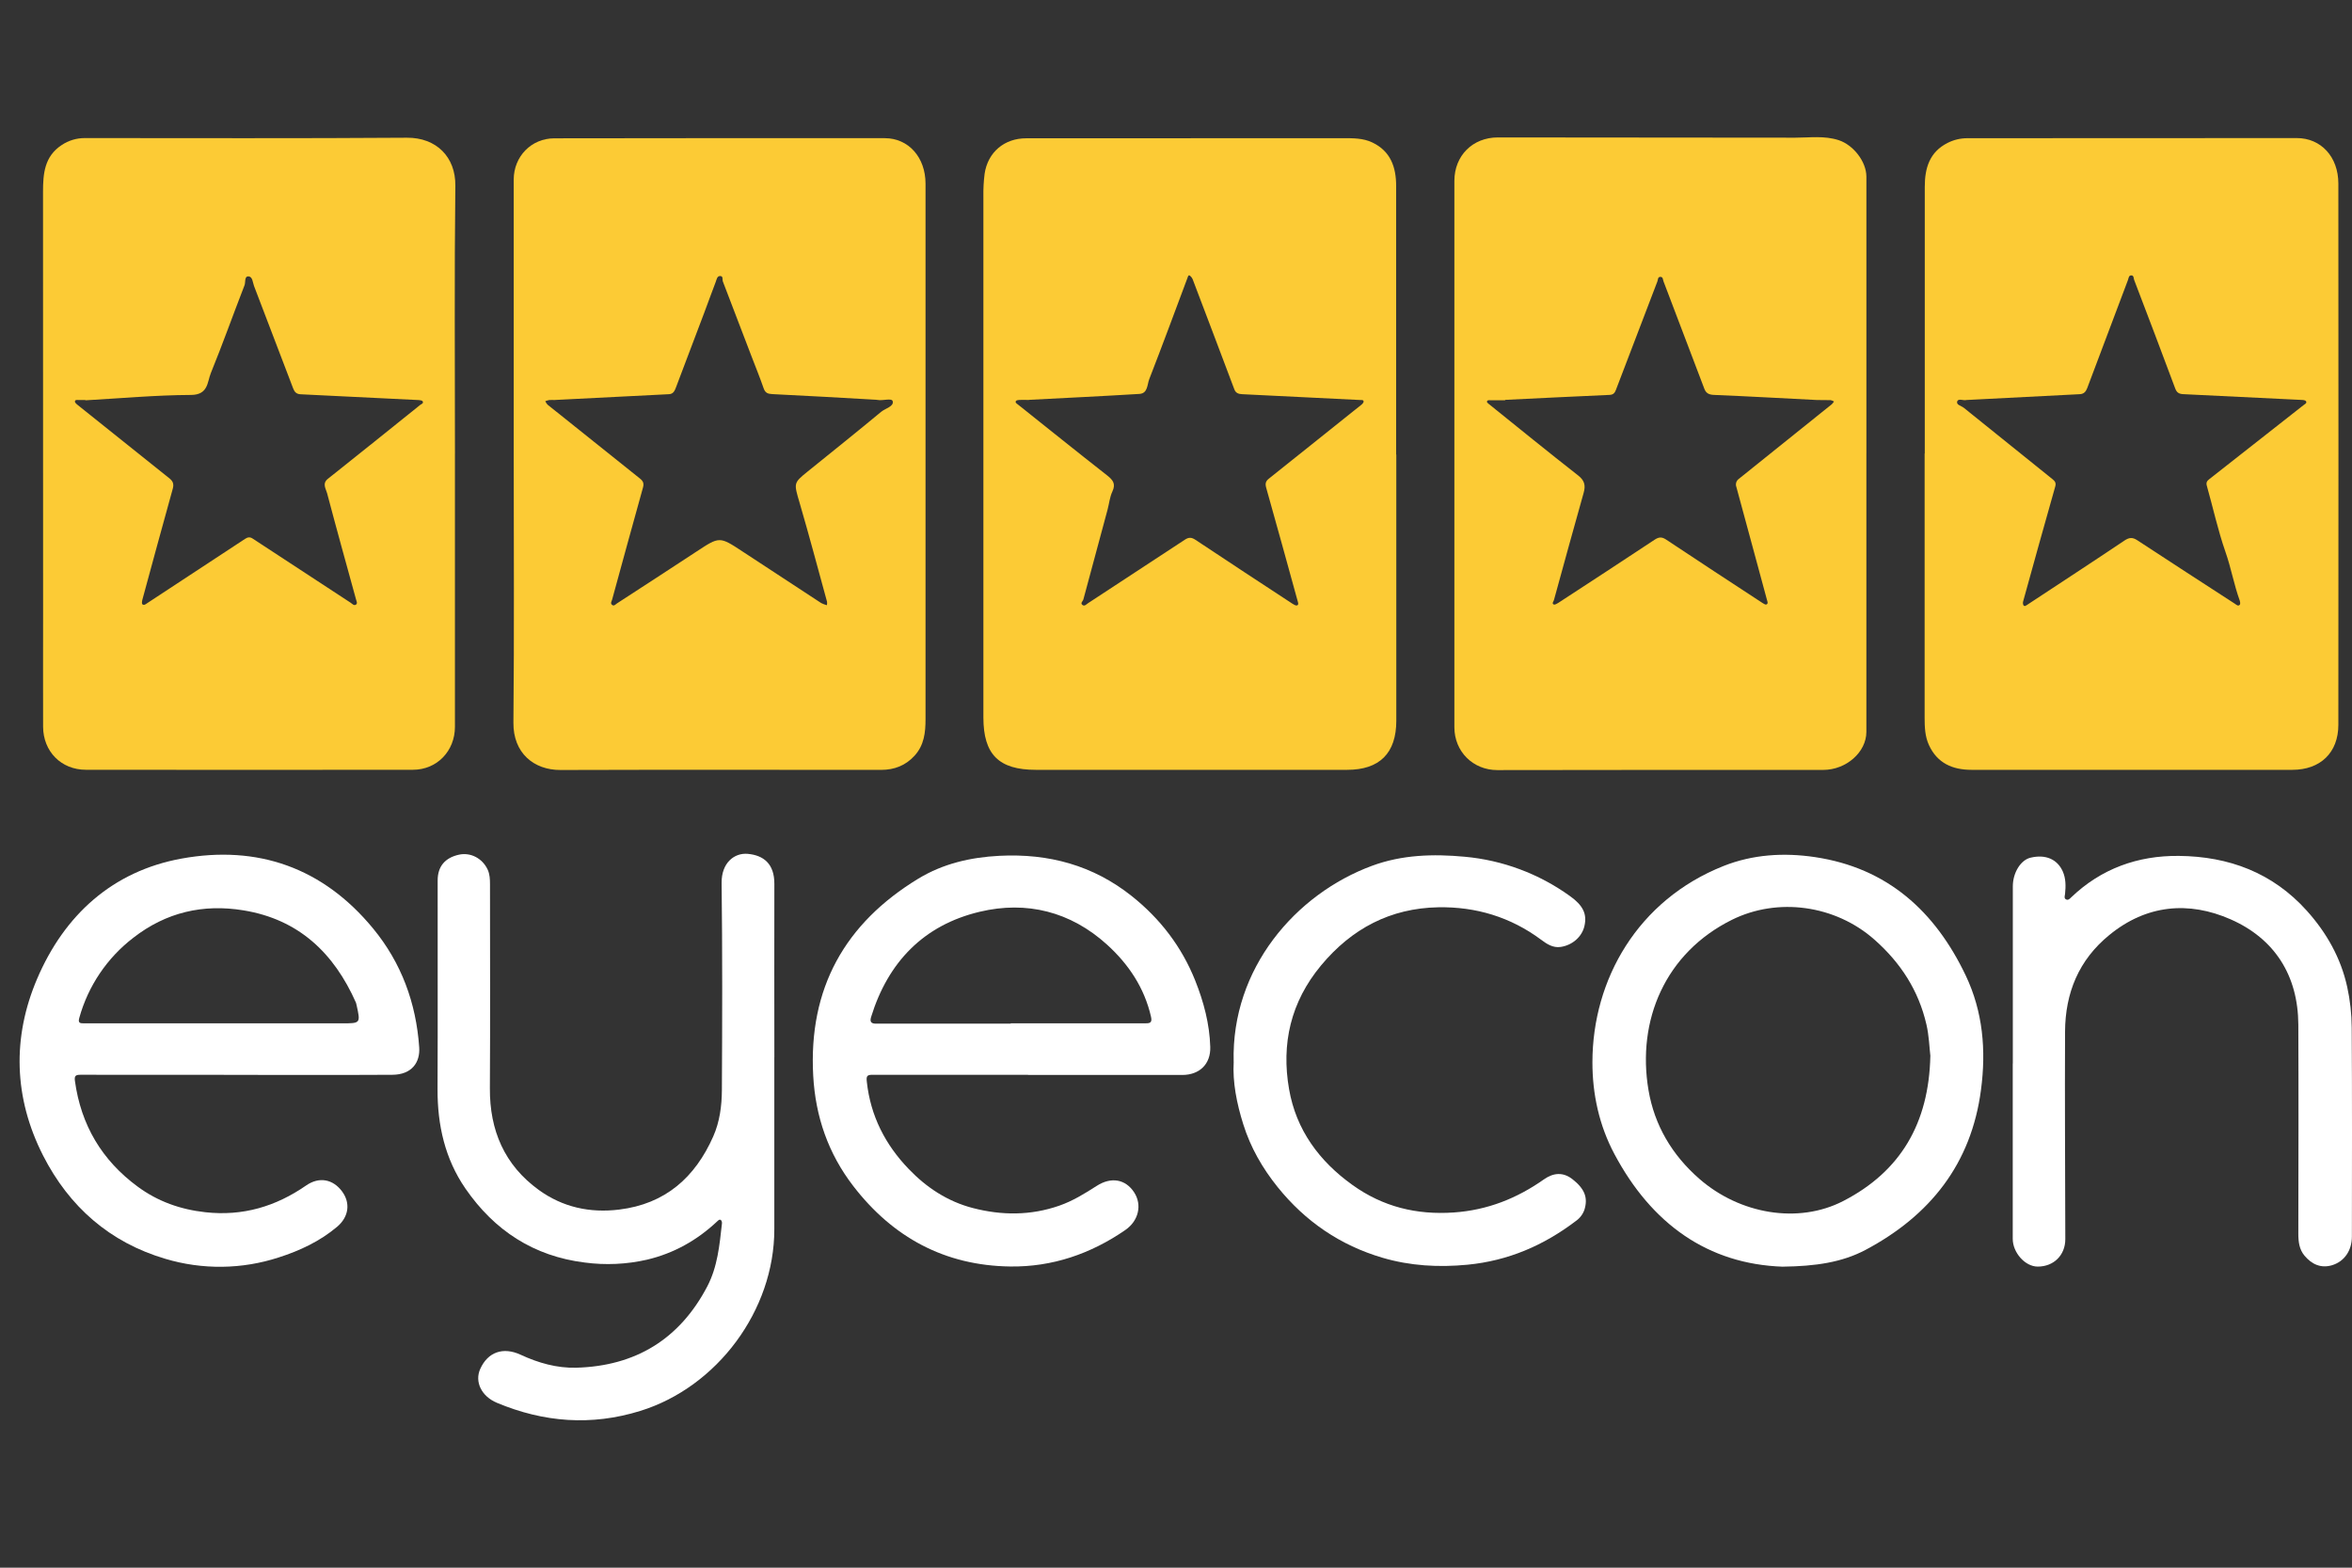
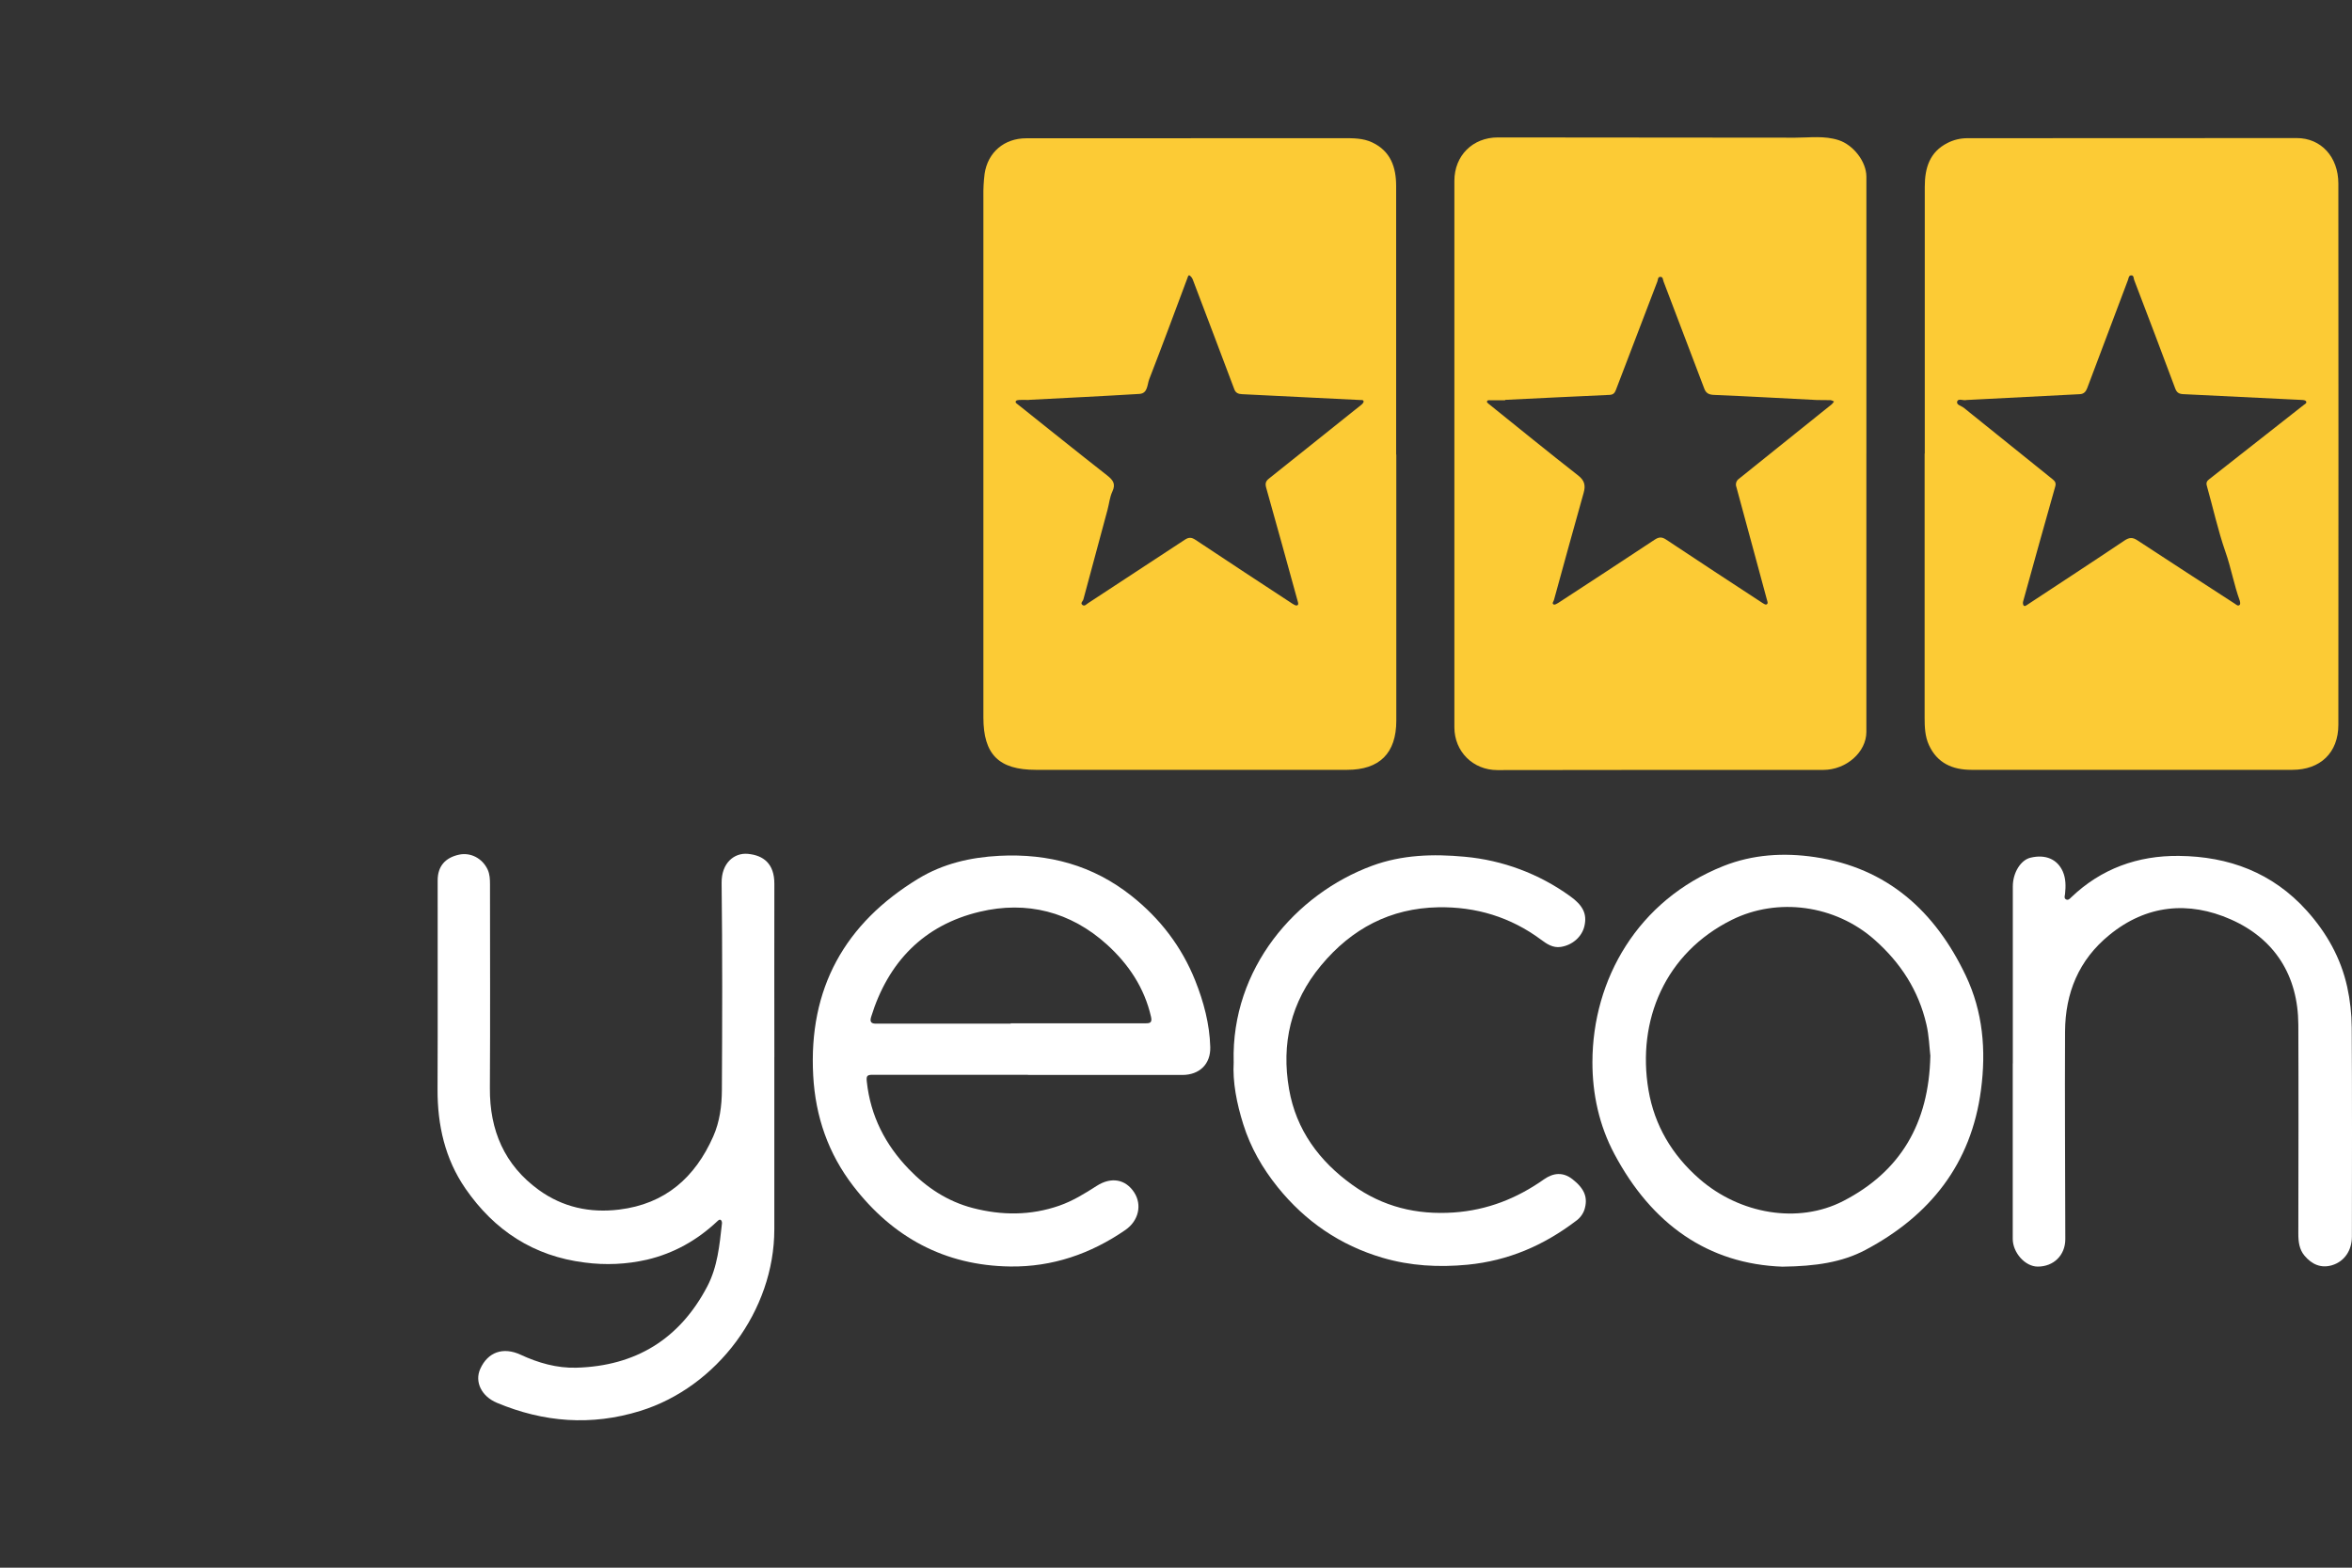
<svg xmlns="http://www.w3.org/2000/svg" width="120" height="80" viewBox="0 0 120 80" fill="none">
  <rect x="0" y="0" width="120" height="80" fill="#333333" stroke="none" />
  <g clip-path="url(#clip0_1516_13955)">
    <path d="M76.793 20.409V20.425H76.049C75.979 20.425 75.88 20.403 75.864 20.499C75.857 20.537 75.933 20.594 75.979 20.631C77.489 21.847 78.992 23.07 80.52 24.265C80.853 24.525 80.901 24.781 80.799 25.147C80.287 26.971 79.782 28.797 79.282 30.624C79.263 30.694 79.163 30.795 79.271 30.847C79.323 30.872 79.431 30.812 79.499 30.769C81.141 29.697 82.784 28.627 84.418 27.543C84.627 27.404 84.78 27.386 84.995 27.528C86.636 28.617 88.282 29.7 89.932 30.776C89.99 30.815 90.082 30.869 90.126 30.846C90.225 30.8 90.173 30.694 90.152 30.616C89.994 30.024 89.832 29.431 89.672 28.841C89.312 27.512 88.951 26.182 88.591 24.852C88.562 24.777 88.56 24.694 88.584 24.617C88.609 24.541 88.659 24.474 88.725 24.43C90.305 23.167 91.883 21.899 93.46 20.628C93.502 20.586 93.54 20.539 93.572 20.489C93.518 20.456 93.46 20.433 93.398 20.419C93.161 20.41 92.924 20.424 92.687 20.412C90.945 20.325 89.203 20.224 87.457 20.153C87.185 20.143 87.038 20.066 86.95 19.823C86.26 18.002 85.568 16.181 84.874 14.361C84.837 14.266 84.854 14.12 84.703 14.129C84.577 14.136 84.595 14.268 84.563 14.354C83.857 16.204 83.15 18.053 82.443 19.901C82.385 20.055 82.308 20.144 82.118 20.152C80.344 20.23 78.569 20.319 76.795 20.405L76.793 20.409ZM95.223 23.152C95.223 27.885 95.223 32.619 95.223 37.352C95.223 38.377 94.2 39.288 93.025 39.289C90.302 39.293 87.579 39.293 84.855 39.289C82.035 39.289 79.215 39.292 76.395 39.298C75.154 39.298 74.203 38.353 74.203 37.112V9.232C74.203 7.944 75.134 7.013 76.423 7.013C81.481 7.013 86.538 7.018 91.595 7.026C92.334 7.026 93.076 6.914 93.812 7.153C94.548 7.393 95.224 8.237 95.224 9.017C95.224 13.729 95.224 18.44 95.224 23.152H95.223Z" fill="#FCCB35" />
    <path d="M52.503 20.409C52.218 20.409 52.109 20.403 52.002 20.409C51.943 20.414 51.855 20.426 51.833 20.464C51.784 20.549 51.871 20.592 51.929 20.638C53.446 21.846 54.955 23.061 56.481 24.256C56.779 24.49 56.94 24.686 56.754 25.082C56.62 25.368 56.59 25.701 56.507 26.012C56.097 27.538 55.686 29.063 55.275 30.587C55.249 30.682 55.105 30.774 55.225 30.87C55.332 30.957 55.425 30.839 55.51 30.783C57.158 29.707 58.804 28.627 60.448 27.544C60.657 27.404 60.796 27.418 60.997 27.55C62.644 28.645 64.296 29.733 65.952 30.815C66.022 30.859 66.119 30.916 66.176 30.895C66.269 30.859 66.23 30.756 66.206 30.67C65.673 28.744 65.148 26.817 64.603 24.895C64.543 24.681 64.571 24.559 64.738 24.426C66.313 23.171 67.885 21.915 69.454 20.658C69.508 20.615 69.578 20.54 69.572 20.487C69.562 20.393 69.458 20.418 69.385 20.412C67.383 20.313 65.38 20.215 63.378 20.116C63.189 20.107 63.048 20.062 62.975 19.865C62.637 18.959 62.291 18.053 61.949 17.147C61.588 16.193 61.228 15.237 60.863 14.285C60.833 14.196 60.777 14.118 60.702 14.062C60.632 14.02 60.61 14.114 60.588 14.175C59.941 15.903 59.302 17.635 58.633 19.355C58.528 19.627 58.563 20.076 58.133 20.102C56.197 20.22 54.26 20.312 52.501 20.404L52.503 20.409ZM71.24 23.196V36.777C71.24 38.437 70.385 39.285 68.734 39.285C63.439 39.282 58.143 39.282 52.847 39.285C50.961 39.285 50.173 38.502 50.173 36.613C50.173 27.752 50.173 18.891 50.173 10.031C50.166 9.643 50.186 9.254 50.235 8.869C50.398 7.767 51.241 7.057 52.357 7.057C57.739 7.057 63.12 7.056 68.501 7.052C69.024 7.052 69.541 7.042 70.02 7.272C70.95 7.716 71.231 8.531 71.232 9.484C71.236 14.054 71.236 18.625 71.232 23.196L71.24 23.196Z" fill="#FCCB35" />
    <path d="M100.323 20.414C100.17 20.454 99.916 20.315 99.858 20.483C99.795 20.66 100.067 20.708 100.194 20.81C101.701 22.028 103.21 23.243 104.724 24.456C104.831 24.543 104.913 24.634 104.863 24.813C104.31 26.764 103.764 28.72 103.224 30.681C103.202 30.75 103.207 30.825 103.239 30.89C103.295 30.963 103.369 30.904 103.435 30.86C105.088 29.77 106.745 28.689 108.39 27.585C108.634 27.422 108.802 27.41 109.046 27.57C110.699 28.657 112.362 29.73 114.021 30.807C114.097 30.856 114.184 30.954 114.274 30.862C114.309 30.826 114.294 30.718 114.274 30.653C113.978 29.838 113.831 28.98 113.543 28.162C113.158 27.058 112.91 25.907 112.591 24.781C112.544 24.616 112.616 24.532 112.718 24.452C114.322 23.189 115.928 21.928 117.536 20.667C117.605 20.614 117.708 20.575 117.655 20.476C117.63 20.43 117.528 20.413 117.459 20.41C115.436 20.309 113.413 20.21 111.389 20.114C111.18 20.104 111.061 20.04 110.982 19.828C110.291 17.977 109.592 16.129 108.885 14.284C108.853 14.202 108.875 14.058 108.745 14.053C108.606 14.047 108.606 14.193 108.569 14.29C107.875 16.129 107.182 17.968 106.49 19.807C106.423 19.984 106.32 20.104 106.118 20.115L100.328 20.412L100.323 20.414ZM98.203 23.141C98.203 18.603 98.203 14.065 98.203 9.527C98.203 8.578 98.446 7.757 99.367 7.293C99.676 7.136 100.017 7.054 100.363 7.053C105.97 7.049 111.578 7.046 117.186 7.046C118.413 7.046 119.303 7.997 119.304 9.368C119.311 18.574 119.311 27.78 119.304 36.985C119.304 38.415 118.38 39.285 116.956 39.285C111.499 39.285 106.043 39.285 100.587 39.285C99.615 39.285 98.839 38.944 98.415 38.02C98.213 37.58 98.195 37.102 98.195 36.627C98.195 32.132 98.195 27.637 98.195 23.142L98.203 23.141Z" fill="#FCCB35" />
-     <path d="M4.357 20.423C4.356 20.42 4.356 20.416 4.357 20.413C4.238 20.413 4.12 20.413 4.001 20.413C3.932 20.413 3.829 20.388 3.822 20.494C3.822 20.54 3.882 20.601 3.928 20.638C5.498 21.898 7.07 23.155 8.644 24.41C8.835 24.562 8.877 24.714 8.814 24.942C8.292 26.826 7.776 28.712 7.265 30.6C7.244 30.676 7.226 30.802 7.265 30.837C7.35 30.911 7.446 30.822 7.523 30.772C9.186 29.682 10.847 28.59 12.506 27.497C12.646 27.406 12.756 27.395 12.889 27.483C14.555 28.573 16.22 29.663 17.884 30.754C17.974 30.812 18.055 30.926 18.163 30.853C18.255 30.79 18.185 30.674 18.163 30.582C17.668 28.78 17.166 26.979 16.689 25.171C16.63 24.946 16.424 24.677 16.729 24.434C18.301 23.183 19.87 21.927 21.435 20.666C21.498 20.616 21.62 20.59 21.566 20.482C21.544 20.438 21.441 20.42 21.373 20.416C19.36 20.315 17.347 20.216 15.335 20.12C15.126 20.11 15.026 20.003 14.96 19.829C14.291 18.083 13.624 16.338 12.96 14.593C12.89 14.406 12.89 14.11 12.671 14.105C12.461 14.099 12.536 14.399 12.476 14.556C11.896 16.048 11.361 17.557 10.757 19.039C10.57 19.497 10.631 20.148 9.747 20.154C7.95 20.162 6.153 20.328 4.357 20.428V20.423ZM23.211 23.154C23.211 27.8 23.211 32.445 23.211 37.09C23.211 38.322 22.299 39.28 21.073 39.282C15.509 39.289 9.944 39.289 4.381 39.282C3.121 39.282 2.204 38.348 2.199 37.086C2.193 35.164 2.199 33.241 2.199 31.319C2.199 24.144 2.198 16.97 2.195 9.796C2.195 8.862 2.265 7.984 3.144 7.404C3.494 7.169 3.907 7.044 4.328 7.046C9.806 7.046 15.284 7.067 20.761 7.028C22.262 7.018 23.248 8.009 23.232 9.475C23.179 14.034 23.212 18.594 23.212 23.154L23.211 23.154Z" fill="#FCCB35" />
-     <path d="M28.315 20.414C28.218 20.409 28.121 20.409 28.024 20.414C27.954 20.428 27.886 20.448 27.82 20.473C27.849 20.537 27.888 20.596 27.935 20.649C29.503 21.908 31.075 23.164 32.649 24.419C32.817 24.552 32.864 24.67 32.804 24.884C32.272 26.787 31.753 28.693 31.231 30.598C31.207 30.687 31.128 30.784 31.227 30.866C31.327 30.949 31.401 30.843 31.477 30.793C32.829 29.913 34.184 29.037 35.532 28.149C36.711 27.374 36.706 27.368 37.875 28.137C39.214 29.02 40.555 29.898 41.897 30.774C41.99 30.821 42.089 30.858 42.19 30.884C42.2 30.826 42.202 30.765 42.195 30.706C41.734 29.028 41.289 27.345 40.801 25.675C40.502 24.649 40.473 24.657 41.201 24.067C42.456 23.052 43.714 22.046 44.957 21.015C45.17 20.839 45.612 20.744 45.547 20.477C45.502 20.294 45.039 20.464 44.768 20.408C44.746 20.404 44.725 20.401 44.703 20.4C42.939 20.301 41.175 20.195 39.411 20.112C39.168 20.101 39.042 20.05 38.96 19.812C38.771 19.266 38.552 18.73 38.345 18.19C37.857 16.916 37.37 15.641 36.882 14.367C36.843 14.268 36.913 14.088 36.742 14.085C36.585 14.085 36.566 14.257 36.522 14.371C36.319 14.901 36.128 15.435 35.928 15.966C35.447 17.241 34.965 18.515 34.481 19.788C34.419 19.95 34.348 20.105 34.132 20.116C32.195 20.212 30.259 20.31 28.323 20.41L28.315 20.414ZM26.21 23.137V9.166C26.21 7.986 27.106 7.06 28.285 7.058C33.904 7.049 39.522 7.047 45.141 7.051C46.361 7.051 47.221 8.039 47.221 9.372C47.221 18.481 47.221 27.59 47.221 36.698C47.221 37.38 47.152 38.022 46.664 38.561C46.204 39.068 45.628 39.286 44.966 39.287C39.51 39.287 34.053 39.276 28.597 39.293C27.23 39.298 26.18 38.421 26.195 36.881C26.239 32.3 26.211 27.718 26.21 23.137Z" fill="#FCCB35" />
    <path d="M39.506 53.949C39.506 56.876 39.506 59.804 39.506 62.733C39.506 66.872 36.593 70.783 32.665 72.001C30.165 72.775 27.741 72.584 25.355 71.587C24.563 71.256 24.207 70.514 24.502 69.857C24.887 68.998 25.666 68.716 26.566 69.134C27.465 69.552 28.416 69.821 29.398 69.795C32.417 69.713 34.67 68.346 36.084 65.65C36.611 64.644 36.711 63.539 36.834 62.438C36.838 62.408 36.836 62.376 36.828 62.346C36.82 62.316 36.806 62.288 36.786 62.264C36.711 62.203 36.647 62.277 36.592 62.327C35.567 63.291 34.379 63.959 33.007 64.283C31.967 64.52 30.893 64.569 29.835 64.428C27.224 64.106 25.222 62.789 23.749 60.656C22.704 59.14 22.317 57.419 22.324 55.586C22.34 52.032 22.324 48.478 22.33 44.925C22.33 44.212 22.71 43.768 23.421 43.614C24.009 43.487 24.609 43.798 24.878 44.37C24.99 44.611 25 44.869 25 45.129C25 48.597 25.015 52.066 24.994 55.534C24.981 57.684 25.737 59.455 27.492 60.726C28.709 61.606 30.099 61.91 31.594 61.725C33.939 61.439 35.462 60.089 36.389 57.995C36.719 57.251 36.827 56.433 36.831 55.626C36.85 52.105 36.86 48.581 36.817 45.06C36.805 44.031 37.466 43.508 38.157 43.573C38.945 43.647 39.512 44.068 39.508 45.102C39.5 48.052 39.508 51.002 39.508 53.952L39.506 53.949Z" fill="#FFF" />
-     <path d="M11.192 52.222H17.446C18.398 52.222 18.398 52.222 18.194 51.296C18.188 51.253 18.177 51.211 18.163 51.17C17.042 48.64 15.247 46.92 12.431 46.457C10.361 46.115 8.469 46.558 6.807 47.851C5.464 48.88 4.493 50.319 4.043 51.951C3.96 52.242 4.133 52.22 4.322 52.22C6.612 52.22 8.902 52.22 11.192 52.22V52.222ZM12.107 54.85C9.439 54.85 6.77 54.849 4.102 54.846C3.859 54.846 3.787 54.901 3.823 55.162C4.132 57.414 5.2 59.213 7.028 60.557C8.051 61.31 9.204 61.721 10.48 61.861C12.385 62.071 14.066 61.571 15.622 60.494C16.29 60.032 16.989 60.178 17.447 60.791C17.885 61.377 17.808 62.088 17.201 62.602C16.325 63.341 15.299 63.823 14.219 64.168C12.343 64.78 10.325 64.804 8.435 64.238C5.601 63.401 3.534 61.584 2.201 58.975C0.698 56.024 0.616 52.939 1.897 49.942C3.281 46.702 5.734 44.455 9.262 43.814C13.139 43.109 16.477 44.273 19.035 47.381C20.486 49.143 21.231 51.192 21.388 53.443C21.441 54.199 21.027 54.841 20.016 54.847C17.38 54.862 14.743 54.852 12.107 54.852V54.849V54.85Z" fill="#FFF" />
    <path d="M51.567 52.238V52.222C53.846 52.222 56.126 52.222 58.405 52.222C58.644 52.222 58.801 52.214 58.726 51.889C58.388 50.405 57.575 49.196 56.476 48.2C54.62 46.521 52.38 45.957 49.984 46.528C47.133 47.206 45.309 49.091 44.444 51.897C44.363 52.16 44.466 52.238 44.697 52.238C46.987 52.238 49.277 52.238 51.567 52.238ZM52.454 54.847C49.806 54.847 47.158 54.847 44.51 54.847C44.225 54.847 44.195 54.923 44.226 55.208C44.416 56.95 45.168 58.414 46.365 59.657C47.275 60.605 48.347 61.311 49.628 61.645C51.107 62.03 52.585 62.035 54.045 61.526C54.731 61.287 55.341 60.91 55.95 60.519C56.703 60.035 57.432 60.181 57.866 60.849C58.278 61.483 58.098 62.299 57.409 62.772C55.644 63.987 53.686 64.659 51.541 64.63C48.209 64.585 45.554 63.149 43.534 60.524C42.258 58.866 41.605 56.987 41.49 54.886C41.247 50.435 43.103 47.119 46.855 44.837C48.11 44.075 49.508 43.748 50.996 43.672C53.509 43.545 55.771 44.16 57.737 45.723C59.185 46.872 60.291 48.309 60.982 50.043C61.415 51.129 61.713 52.251 61.748 53.424C61.776 54.298 61.2 54.855 60.323 54.856C57.697 54.856 55.072 54.856 52.449 54.856V54.851L52.454 54.847Z" fill="#FFF" />
    <path d="M98.49 53.898C98.437 53.454 98.421 52.853 98.287 52.28C97.888 50.551 96.979 49.138 95.639 47.954C93.633 46.177 90.697 45.782 88.366 46.937C84.959 48.626 83.504 52.071 84.107 55.63C84.412 57.427 85.309 58.943 86.704 60.159C88.767 61.959 91.742 62.473 94.039 61.291C96.966 59.784 98.41 57.326 98.487 53.897L98.49 53.898ZM90.965 64.64C87.132 64.509 84.264 62.453 82.369 58.894C81.586 57.425 81.244 55.824 81.246 54.197C81.252 49.988 83.553 45.934 87.931 44.194C89.426 43.6 91.01 43.502 92.596 43.738C96.302 44.29 98.733 46.507 100.293 49.782C101.172 51.632 101.338 53.598 101.071 55.615C100.576 59.397 98.469 62.035 95.184 63.781C93.977 64.422 92.615 64.617 90.965 64.638V64.64Z" fill="#FFF" />
    <path d="M102.695 54.274C102.695 51.259 102.695 48.245 102.695 45.231C102.695 44.534 103.098 43.884 103.601 43.768C104.352 43.587 104.964 43.837 105.245 44.473C105.403 44.833 105.401 45.227 105.36 45.617C105.349 45.715 105.29 45.849 105.424 45.904C105.525 45.947 105.601 45.863 105.673 45.793C107.206 44.325 109.071 43.657 111.164 43.677C113.714 43.702 115.947 44.531 117.693 46.473C118.704 47.598 119.428 48.881 119.754 50.357C119.904 51.041 119.982 51.739 119.986 52.44C120.008 55.993 119.999 59.547 119.995 63.101C119.995 63.814 119.611 64.374 118.986 64.564C118.414 64.736 117.947 64.517 117.58 64.081C117.309 63.761 117.261 63.367 117.262 62.956C117.267 59.402 117.277 55.849 117.262 52.295C117.251 49.778 116.051 47.9 113.805 46.913C111.674 45.975 109.514 46.16 107.619 47.714C106.057 48.986 105.371 50.673 105.36 52.64C105.344 56.172 105.366 59.704 105.373 63.236C105.373 64.049 104.784 64.637 103.965 64.635C103.321 64.635 102.69 63.921 102.691 63.217C102.695 60.235 102.695 57.253 102.691 54.272L102.695 54.274Z" fill="#FFF" />
    <path d="M62.942 54.185C62.817 49.417 66.108 45.621 69.998 44.183C71.526 43.618 73.121 43.569 74.731 43.72C76.666 43.896 78.519 44.588 80.096 45.724C80.757 46.196 80.983 46.63 80.838 47.257C80.714 47.804 80.224 48.233 79.631 48.322C79.23 48.382 78.92 48.172 78.63 47.956C77.07 46.796 75.299 46.264 73.377 46.299C70.938 46.346 68.967 47.384 67.401 49.266C65.851 51.132 65.363 53.267 65.77 55.587C66.13 57.657 67.308 59.259 69.008 60.473C70.555 61.582 72.275 62.006 74.179 61.873C75.889 61.753 77.391 61.157 78.772 60.184C79.254 59.845 79.748 59.799 80.231 60.178C80.859 60.671 81.026 61.128 80.837 61.736C80.754 61.972 80.597 62.175 80.39 62.316C78.755 63.557 76.948 64.337 74.876 64.539C73.396 64.682 71.95 64.6 70.536 64.184C68.38 63.549 66.599 62.333 65.186 60.578C64.409 59.612 63.803 58.557 63.432 57.372C63.098 56.31 62.883 55.225 62.944 54.187L62.942 54.185Z" fill="#FFF" />
  </g>
  <defs>
    <clipPath id="clip0_1516_13955">
      <rect width="120" height="80" fill="white" />
    </clipPath>
  </defs>
</svg>